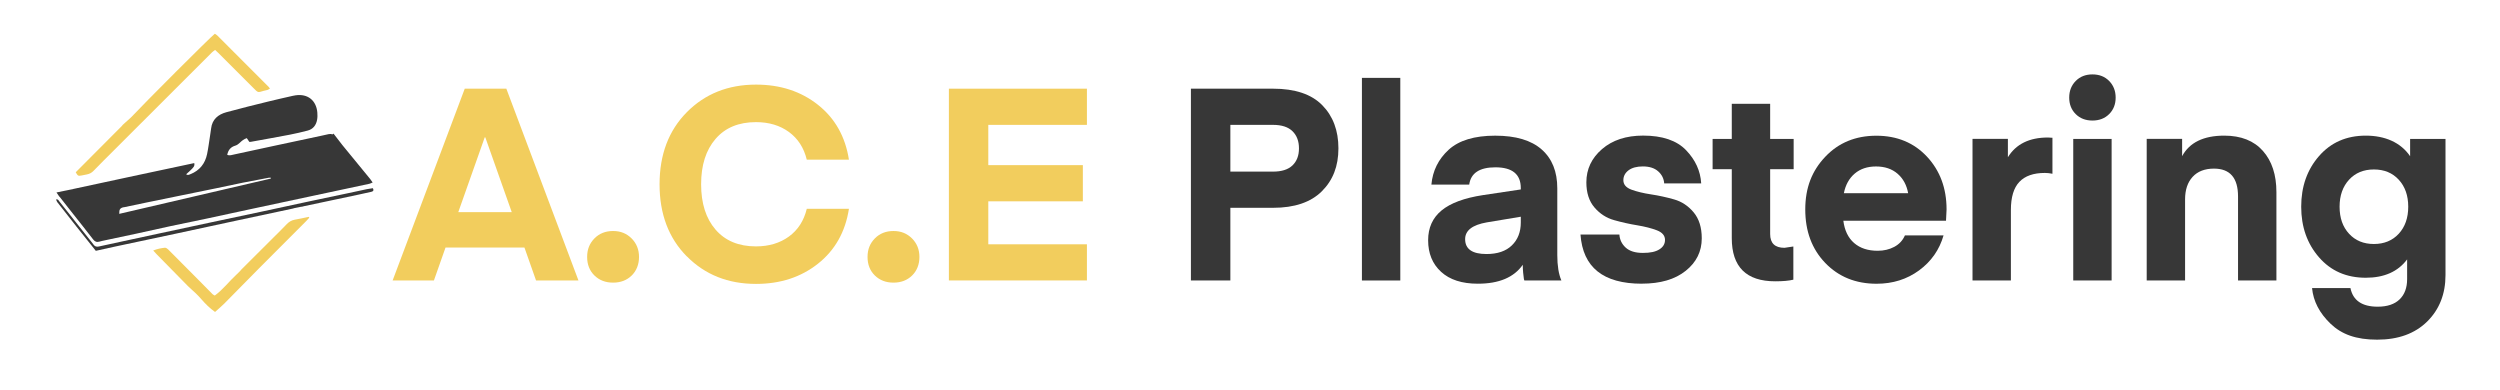
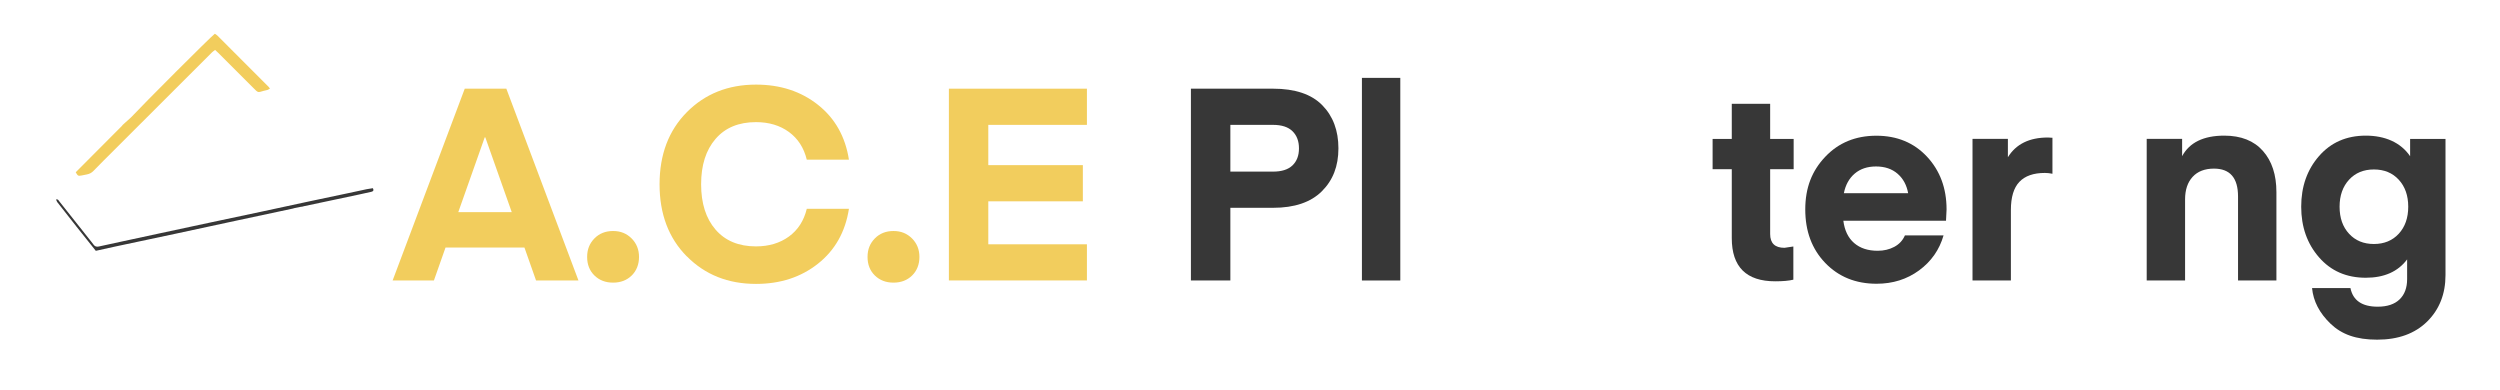
<svg xmlns="http://www.w3.org/2000/svg" id="Layer_1" version="1.1" viewBox="0 0 583 91">
  <defs>
    <style>
      .st0 {
        fill: none;
      }

      .st1 {
        fill: #373737;
      }

      .st2 {
        fill: #f2cd5d;
      }
    </style>
  </defs>
  <path class="st0" d="M63.16,41.65c-.01-.07-.03-.15-.04-.22-.16,0-.32,0-.47.03-2.04.38-4.08.76-6.12,1.17-2.04.41-4.07.86-6.1,1.28-2.71.56-5.41,1.1-8.12,1.66-2.67.54-5.35,1.09-8.02,1.64-1.81.37-3.63.74-5.44,1.14-.85.19-1.06.5-1.03,1.55,11.8-2.75,23.57-5.49,35.35-8.23Z" />
-   <path class="st1" d="M13.86,45.84c1.02,1.31,2.05,2.6,3.08,3.91,1.59,2.02,3.2,4.02,4.76,6.06.42.55.86.73,1.51.53.4-.12.82-.2,1.23-.29,2.45-.52,4.9-1.03,7.35-1.56,2.7-.59,5.39-1.2,8.09-1.78,2.83-.61,5.67-1.17,8.5-1.77,3.5-.74,6.99-1.51,10.48-2.26,4.51-.97,9.03-1.93,13.54-2.89,4.58-.98,9.16-1.95,13.73-2.93.23-.05.45-.17.77-.3-.23-.34-.38-.58-.56-.8-2.16-2.64-4.34-5.27-6.49-7.92l-2.07-2.68-.23.17c-.28-.1-.59-.12-.91-.05-.6.14-1.21.27-1.81.4-3.59.77-7.19,1.53-10.78,2.3-3.15.68-6.29,1.37-9.44,2.04-.51.11-1.04.33-1.62.09.22-1.12.8-1.83,1.89-2.15.38-.11.74-.38,1.03-.66.47-.45.95-.86,1.64-1.09.22.32.41.6.59.87.13,0,.22.01.32,0,3.04-.55,6.08-1.09,9.11-1.67,1.4-.27,2.8-.6,4.18-.96,1.26-.33,1.96-1.25,2.19-2.49.11-.57.11-1.17.06-1.75-.26-2.82-2.24-4.37-5.02-3.99-.23.03-.45.07-.67.12-1.87.43-3.74.84-5.6,1.3-3.31.82-6.63,1.62-9.92,2.53-1.91.52-3.31,1.65-3.56,3.8-.06.48-.14.97-.21,1.45-.24,1.51-.42,3.03-.73,4.52-.46,2.21-1.73,3.82-3.87,4.67-.31.12-.62.32-1.02.03.46-.42.89-.76,1.26-1.16.35-.38.82-.73.64-1.45-9.42,2.01-18.79,3.99-28.23,6.04,0,0,0,.01,0,.02l-.78.15s0,0,0,0c-.24.05-.48.1-.73.15l-.5.1h0c-.58.12-1.2.25-1.89.39.32.47.48.74.67.98ZM68.16,34.29s.02,0,.03.01h-.04s0,0,0-.01ZM28.85,48.34c1.81-.39,3.63-.77,5.44-1.14,2.67-.55,5.35-1.09,8.02-1.64,2.71-.55,5.42-1.1,8.12-1.66,2.04-.42,4.07-.87,6.1-1.28,2.04-.41,4.08-.78,6.12-1.17.15-.03.31-.02.47-.03.01.07.03.15.04.22-11.77,2.74-23.55,5.48-35.35,8.23-.03-1.04.18-1.36,1.03-1.55Z" />
  <path class="st2" d="M18.95,40.94c.45-.09.89-.18,1.34-.27.58-.12,1.07-.36,1.51-.82,1.58-1.64,3.2-3.23,4.81-4.84,3.5-3.49,6.99-6.99,10.49-10.48,4.12-4.12,8.23-8.23,12.36-12.34.19-.19.44-.34.7-.55.3.28.54.5.77.72,2.69,2.69,5.38,5.38,8.07,8.07,1.28,1.28,1.06,1.16,2.51.75.28-.08.58-.11.85-.2.2-.06.37-.2.59-.32-.12-.17-.18-.28-.27-.37-4-4-8-8.01-12-12.01-.17-.17-.4-.29-.58-.41-.93.66-16.64,16.39-19.55,19.51h0s-1.4,1.26-1.4,1.26c0,0,0,0,0,0,0,0,0,0,0,0l-.63.57.03.03c-3.66,3.68-7.28,7.31-10.89,10.93.48.85.58.9,1.31.76Z" />
-   <path class="st2" d="M68.7,51.24c-.77.14-1.36.53-1.89,1.09-.98,1.04-2.01,2.03-3.02,3.04-2.44,2.44-4.87,4.88-7.32,7.3-.17.17-.33.33-.46.51l-.83.83s-.01,0-.02,0c-1.73,1.61-3.15,3.5-5.07,4.91-.2-.12-.39-.19-.52-.32-1.03-1.03-2.05-2.08-3.08-3.12-2.43-2.45-4.85-4.9-7.29-7.33-.19-.19-.51-.4-.74-.38-.89.09-1.77.26-2.73.65.31.34.54.61.78.85,2.43,2.48,4.86,4.97,7.31,7.44.57.58,1.21,1.08,1.79,1.65.47.45.92.92,1.34,1.41.96,1.1,1.98,2.12,3.2,2.98.74-.67,1.47-1.27,2.13-1.93,2.75-2.77,5.46-5.56,8.21-8.33,3.64-3.67,7.3-7.32,10.96-10.98.24-.24.45-.5.68-.75-.04-.06-.08-.13-.12-.19-1.1.23-2.2.47-3.31.67Z" />
  <path class="st1" d="M86.93,43.89c-.47.07-.94.13-1.41.23-1.46.3-2.92.63-4.39.94-2.96.63-5.92,1.24-8.87,1.87-3.65.78-7.3,1.58-10.96,2.36-4.13.88-8.27,1.75-12.4,2.63-3.75.8-7.5,1.61-11.25,2.41-3.05.65-6.1,1.31-9.15,1.97-1.81.39-3.62.77-5.43,1.18-.53.12-.95.02-1.27-.45-.3-.43-.64-.82-.96-1.23-2.34-2.96-4.68-5.91-7.03-8.87-.16-.21-.27-.53-.74-.43.11.24.15.47.28.63,2.99,3.8,5.95,7.62,8.99,11.36,1.55-.34,2.97-.66,4.4-.97,4.71-1,9.41-1.99,14.12-3,4.77-1.02,9.53-2.05,14.3-3.08,4.35-.93,8.71-1.87,13.07-2.79.17-.03.32-.08.47-.13l1.44-.29c.24.01.48-.08.72-.14l.08-.02h0s0,0,.01,0c4.23-.89,8.46-1.79,12.69-2.69.99-.21,1.97-.43,2.95-.65.4-.09.66-.28.36-.83Z" />
  <g>
    <path class="st2" d="M101.2,65.41h-9.64l16.82-44.73h9.7l16.82,44.73h-9.89l-2.71-7.69h-18.4l-2.71,7.69ZM113.17,32.02h-.13l-6.17,17.45h12.47l-6.17-17.45Z" />
    <path class="st2" d="M147.32,64.24c-1.13,1.11-2.58,1.67-4.35,1.67s-3.21-.56-4.35-1.67c-1.13-1.11-1.7-2.55-1.7-4.32s.57-3.16,1.7-4.32c1.13-1.15,2.58-1.73,4.35-1.73s3.16.58,4.32,1.73c1.15,1.16,1.73,2.59,1.73,4.32s-.57,3.2-1.7,4.32Z" />
    <path class="st2" d="M160.17,59.8c-4.24-4.28-6.36-9.89-6.36-16.82s2.12-12.54,6.36-16.82c4.24-4.28,9.62-6.43,16.13-6.43,5.67,0,10.49,1.57,14.46,4.72,3.97,3.15,6.37,7.41,7.21,12.79h-9.83c-.67-2.77-2.06-4.92-4.16-6.46-2.1-1.53-4.66-2.3-7.69-2.3-4.03,0-7.17,1.3-9.42,3.91-2.25,2.6-3.37,6.13-3.37,10.58s1.12,7.98,3.37,10.58c2.25,2.6,5.39,3.91,9.42,3.91,3.02,0,5.58-.77,7.69-2.3,2.1-1.53,3.49-3.69,4.16-6.46h9.83c-.84,5.38-3.24,9.64-7.21,12.79-3.97,3.15-8.79,4.72-14.46,4.72-6.51,0-11.89-2.14-16.13-6.43Z" />
    <path class="st2" d="M212.71,64.24c-1.13,1.11-2.58,1.67-4.35,1.67s-3.21-.56-4.35-1.67c-1.13-1.11-1.7-2.55-1.7-4.32s.57-3.16,1.7-4.32c1.13-1.15,2.58-1.73,4.35-1.73s3.16.58,4.32,1.73c1.15,1.16,1.73,2.59,1.73,4.32s-.57,3.2-1.7,4.32Z" />
    <path class="st2" d="M253.47,56.96v8.44h-32.19V20.68h32.19v8.44h-23v9.39h22.05v8.44h-22.05v10.02h23Z" />
    <path class="st1" d="M286.92,48.46v16.95h-9.2V20.68h19.15c5.12,0,8.95,1.28,11.47,3.84,2.52,2.56,3.78,5.92,3.78,10.08s-1.29,7.46-3.88,10.02c-2.58,2.56-6.37,3.84-11.37,3.84h-9.95ZM286.92,40.02h9.95c2.02,0,3.53-.48,4.54-1.45,1.01-.97,1.51-2.29,1.51-3.97s-.5-3.01-1.51-4c-1.01-.99-2.52-1.48-4.54-1.48h-9.95v10.9Z" />
    <path class="st1" d="M326.55,65.41h-8.95V18.16h8.95v47.25Z" />
-     <path class="st1" d="M344.63,66.16c-3.7,0-6.55-.92-8.57-2.77-2.02-1.85-3.02-4.3-3.02-7.37,0-2.9,1.04-5.21,3.12-6.93,2.08-1.72,5.3-2.92,9.67-3.59l8.82-1.32v-.31c0-3.23-1.97-4.85-5.92-4.85-3.7,0-5.73,1.34-6.11,4.03h-8.82c.29-3.23,1.64-5.94,4.03-8.13,2.39-2.18,6.01-3.28,10.84-3.28s8.4,1.07,10.84,3.21c2.44,2.14,3.65,5.17,3.65,9.07v15.56c0,2.48.32,4.45.95,5.92h-8.63s-.08-.15-.12-.44c-.04-.29-.1-.75-.16-1.35-.06-.61-.09-1.23-.09-1.86-2.06,2.94-5.54,4.41-10.46,4.41ZM354.65,50.54l-7.94,1.32c-3.36.59-5.04,1.89-5.04,3.91,0,2.31,1.66,3.47,4.98,3.47,2.56,0,4.54-.67,5.92-2.02,1.39-1.34,2.08-3.13,2.08-5.35v-1.32Z" />
-     <path class="st1" d="M382.87,66.16c-8.99,0-13.76-3.82-14.3-11.47h9.07c.08,1.22.58,2.24,1.48,3.06.9.82,2.24,1.23,4,1.23s2.96-.27,3.84-.82c.88-.55,1.32-1.28,1.32-2.21,0-1.01-.63-1.75-1.89-2.24-1.26-.48-2.78-.87-4.57-1.17-1.79-.29-3.58-.69-5.39-1.2-1.81-.5-3.34-1.49-4.6-2.96-1.26-1.47-1.89-3.42-1.89-5.86,0-3.07,1.22-5.65,3.65-7.75,2.44-2.1,5.63-3.15,9.58-3.15,4.49,0,7.83,1.13,10.02,3.4,2.18,2.27,3.36,4.85,3.53,7.75h-8.63c-.08-1.13-.56-2.08-1.42-2.83-.86-.76-2.05-1.13-3.56-1.13-1.43,0-2.54.31-3.34.91-.8.61-1.2,1.38-1.2,2.3,0,1.01.63,1.74,1.89,2.21,1.26.46,2.78.83,4.57,1.1,1.79.27,3.57.66,5.36,1.17,1.78.5,3.31,1.51,4.57,3.02s1.89,3.53,1.89,6.05c0,3.07-1.25,5.6-3.75,7.59-2.5,2-5.91,2.99-10.24,2.99Z" />
    <path class="st1" d="M418.21,57.47v7.75c-1.01.25-2.41.38-4.22.38-6.76,0-10.14-3.36-10.14-10.08v-16.06h-4.47v-7.06h4.47v-8.19h8.95v8.19h5.48v7.06h-5.48v15.12c0,2.14,1.11,3.21,3.34,3.21l2.08-.31Z" />
    <path class="st1" d="M453.81,51.48h-23.94c.29,2.27,1.13,4,2.52,5.2,1.39,1.2,3.21,1.8,5.48,1.8,1.43,0,2.72-.3,3.87-.91,1.15-.61,1.98-1.5,2.49-2.68h9.01c-.97,3.36-2.87,6.08-5.7,8.16-2.84,2.08-6.14,3.12-9.92,3.12-4.87,0-8.86-1.62-11.97-4.85-3.11-3.23-4.66-7.39-4.66-12.47s1.55-9.01,4.66-12.29c3.11-3.28,7.08-4.91,11.91-4.91s8.77,1.63,11.81,4.88c3.04,3.26,4.57,7.36,4.57,12.32l-.13,2.65ZM437.49,38.82c-2.02,0-3.68.56-4.98,1.67-1.3,1.11-2.14,2.64-2.52,4.57h14.99c-.34-1.89-1.15-3.4-2.46-4.54-1.3-1.13-2.98-1.7-5.04-1.7Z" />
    <path class="st1" d="M478.63,32.14v8.38c-.63-.13-1.22-.19-1.76-.19-2.65,0-4.63.69-5.95,2.08-1.32,1.39-1.98,3.57-1.98,6.55v16.44h-8.95v-33.01h8.25v4.28c1.89-3.07,5-4.6,9.32-4.6l1.07.06Z" />
-     <path class="st1" d="M491.86,26.6c-1.01,1.01-2.31,1.51-3.9,1.51s-2.9-.5-3.91-1.51c-1.01-1.01-1.51-2.29-1.51-3.84s.5-2.84,1.51-3.87c1.01-1.03,2.31-1.54,3.91-1.54s2.9.51,3.9,1.54c1.01,1.03,1.51,2.32,1.51,3.87s-.5,2.83-1.51,3.84ZM483.48,65.41v-33.01h8.95v33.01h-8.95Z" />
    <path class="st1" d="M508.87,32.39v4.03c1.72-3.19,5-4.79,9.83-4.79,3.91,0,6.91,1.19,9.01,3.56,2.1,2.37,3.15,5.58,3.15,9.61v20.6h-8.95v-19.59c0-4.33-1.87-6.49-5.61-6.49-2.14,0-3.8.64-4.98,1.92-1.18,1.28-1.76,3.04-1.76,5.26v18.9h-8.95v-33.01h8.25Z" />
    <path class="st1" d="M562.04,36.43v-4.03h8.25v31.75c0,4.41-1.43,8.02-4.28,10.84-2.86,2.81-6.74,4.22-11.66,4.22s-8.28-1.24-10.87-3.72c-2.58-2.48-4.02-5.25-4.31-8.32h8.95c.59,2.9,2.71,4.35,6.36,4.35,2.22,0,3.93-.57,5.1-1.7,1.17-1.13,1.76-2.71,1.76-4.73v-4.6c-2.14,2.86-5.36,4.28-9.64,4.28-4.5,0-8.13-1.58-10.9-4.76-2.77-3.17-4.16-7.11-4.16-11.81s1.39-8.64,4.16-11.81c2.77-3.17,6.4-4.76,10.9-4.76s8.15,1.6,10.33,4.79ZM559.39,54.51c1.47-1.6,2.21-3.7,2.21-6.3s-.74-4.7-2.21-6.3c-1.47-1.6-3.4-2.39-5.8-2.39s-4.33.8-5.79,2.39c-1.47,1.6-2.21,3.7-2.21,6.3s.73,4.7,2.21,6.3c1.47,1.6,3.4,2.39,5.79,2.39s4.33-.8,5.8-2.39Z" />
  </g>
</svg>